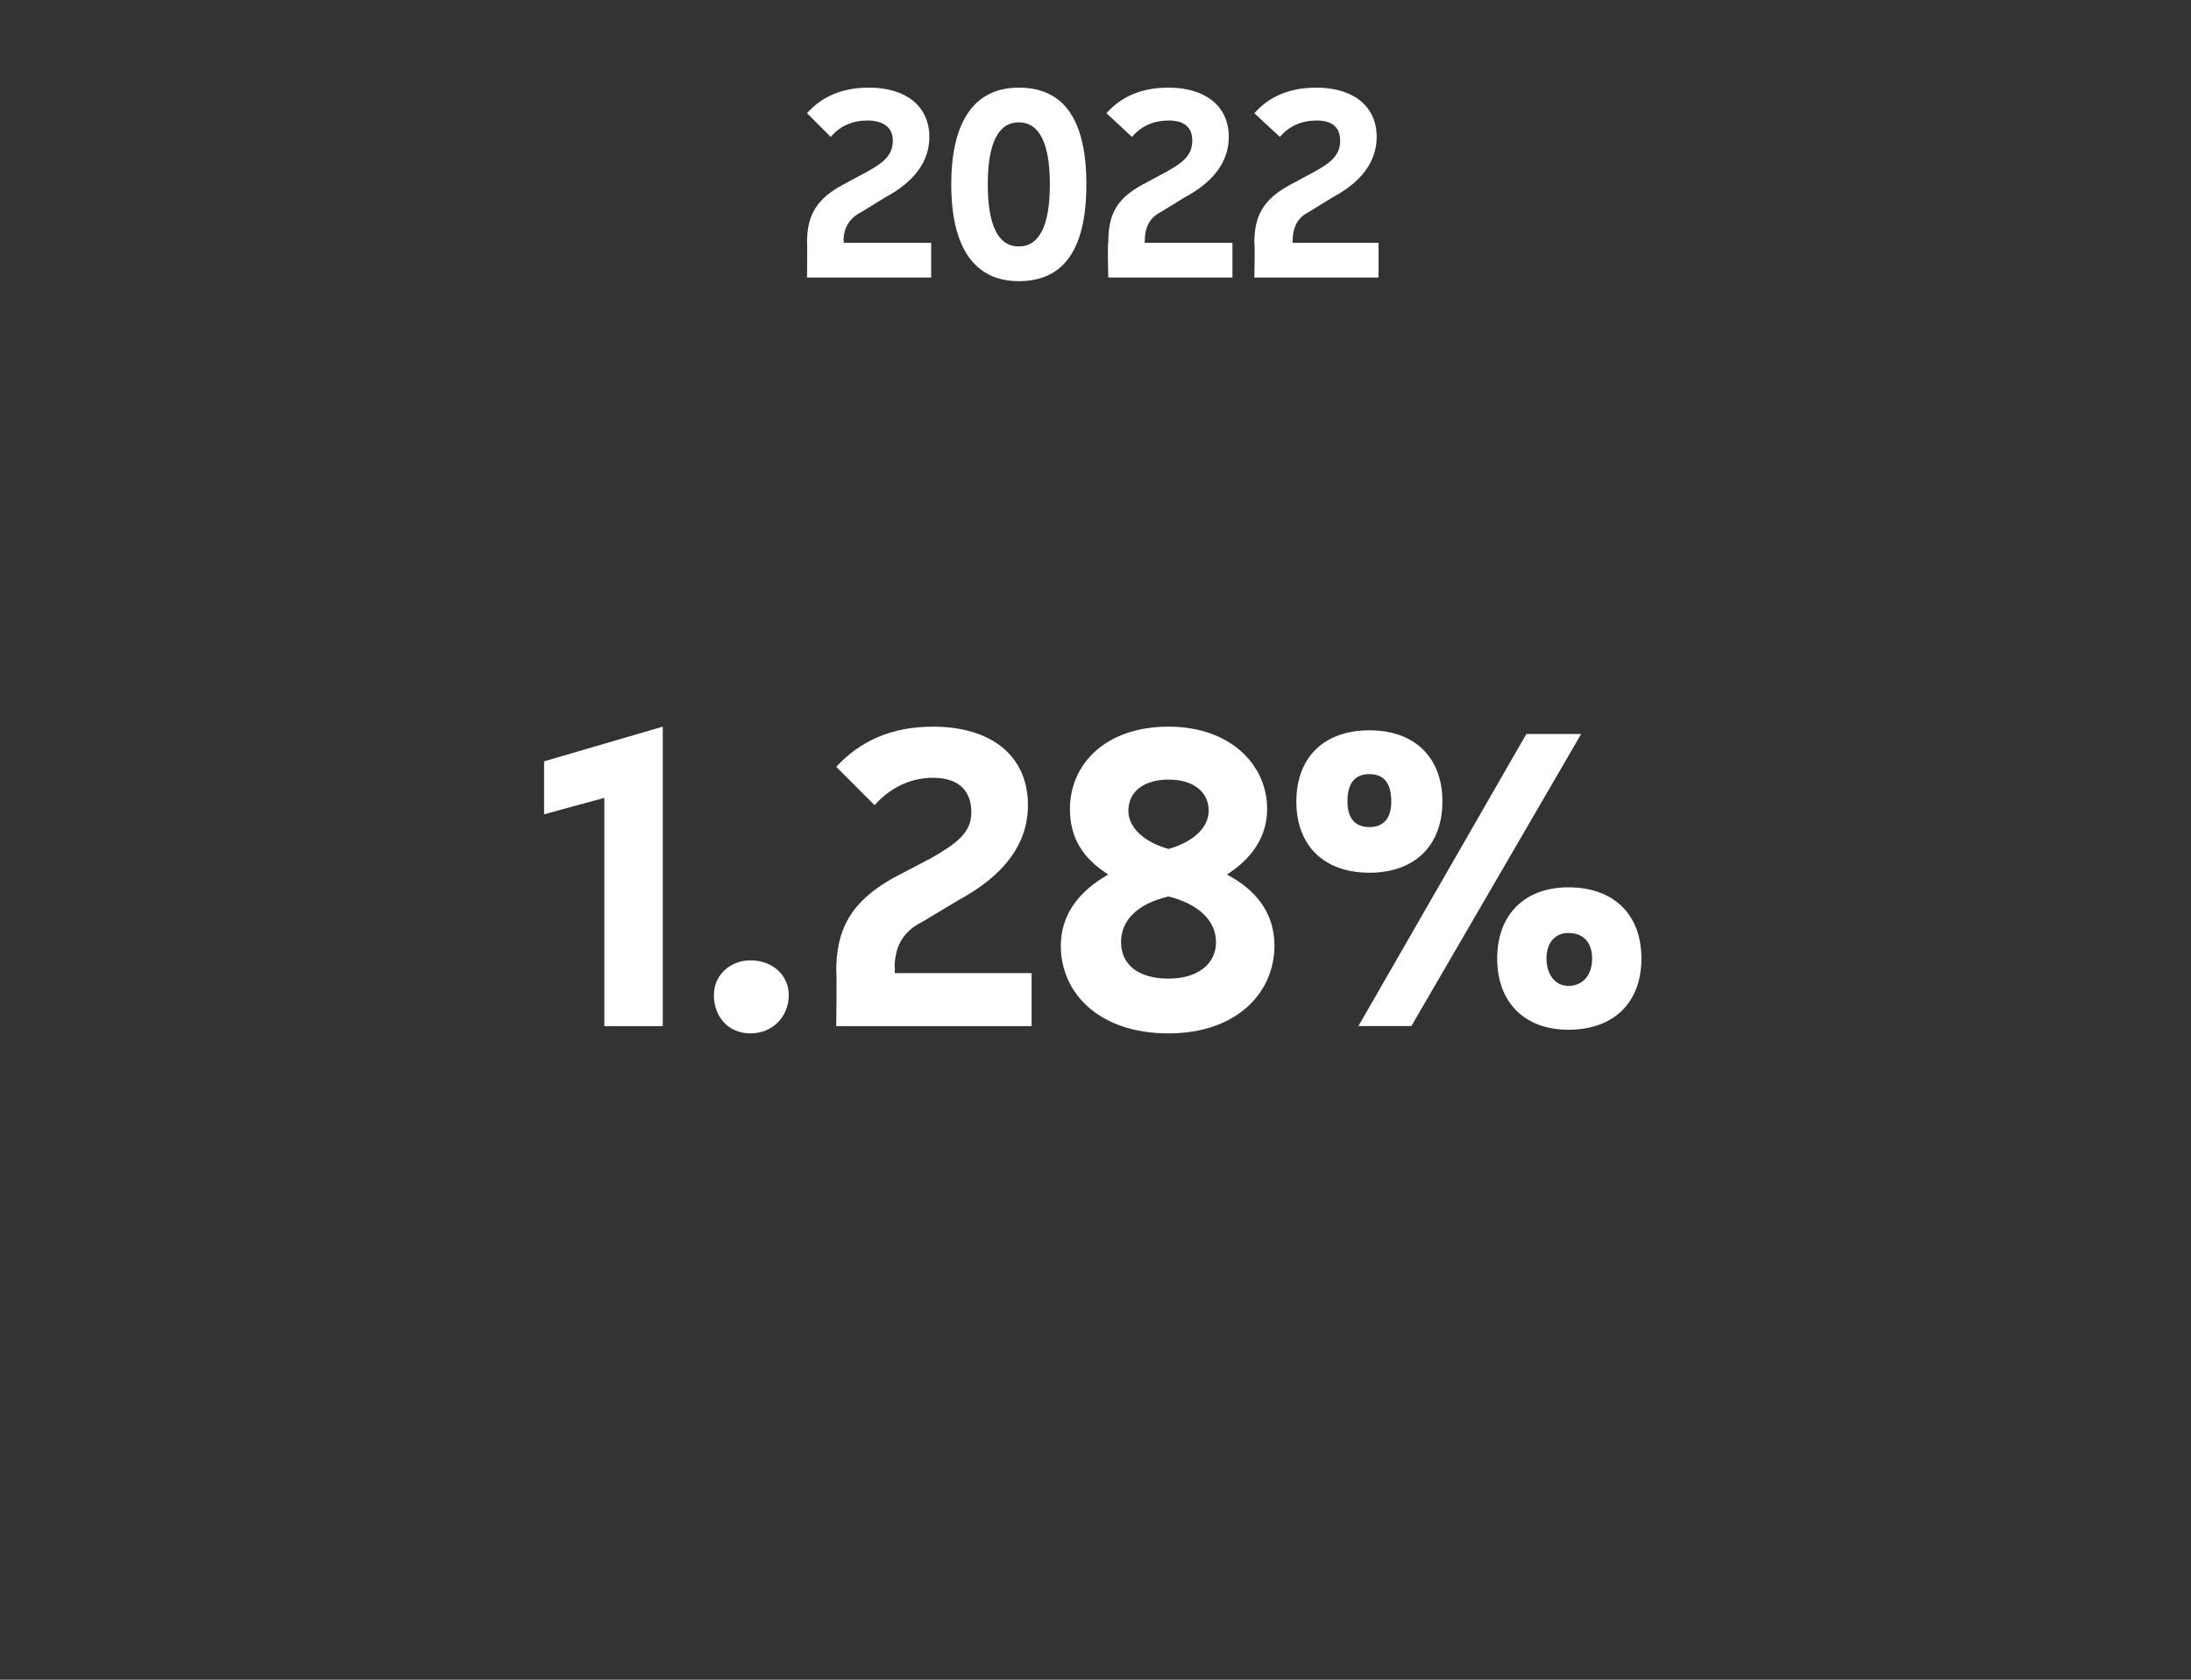
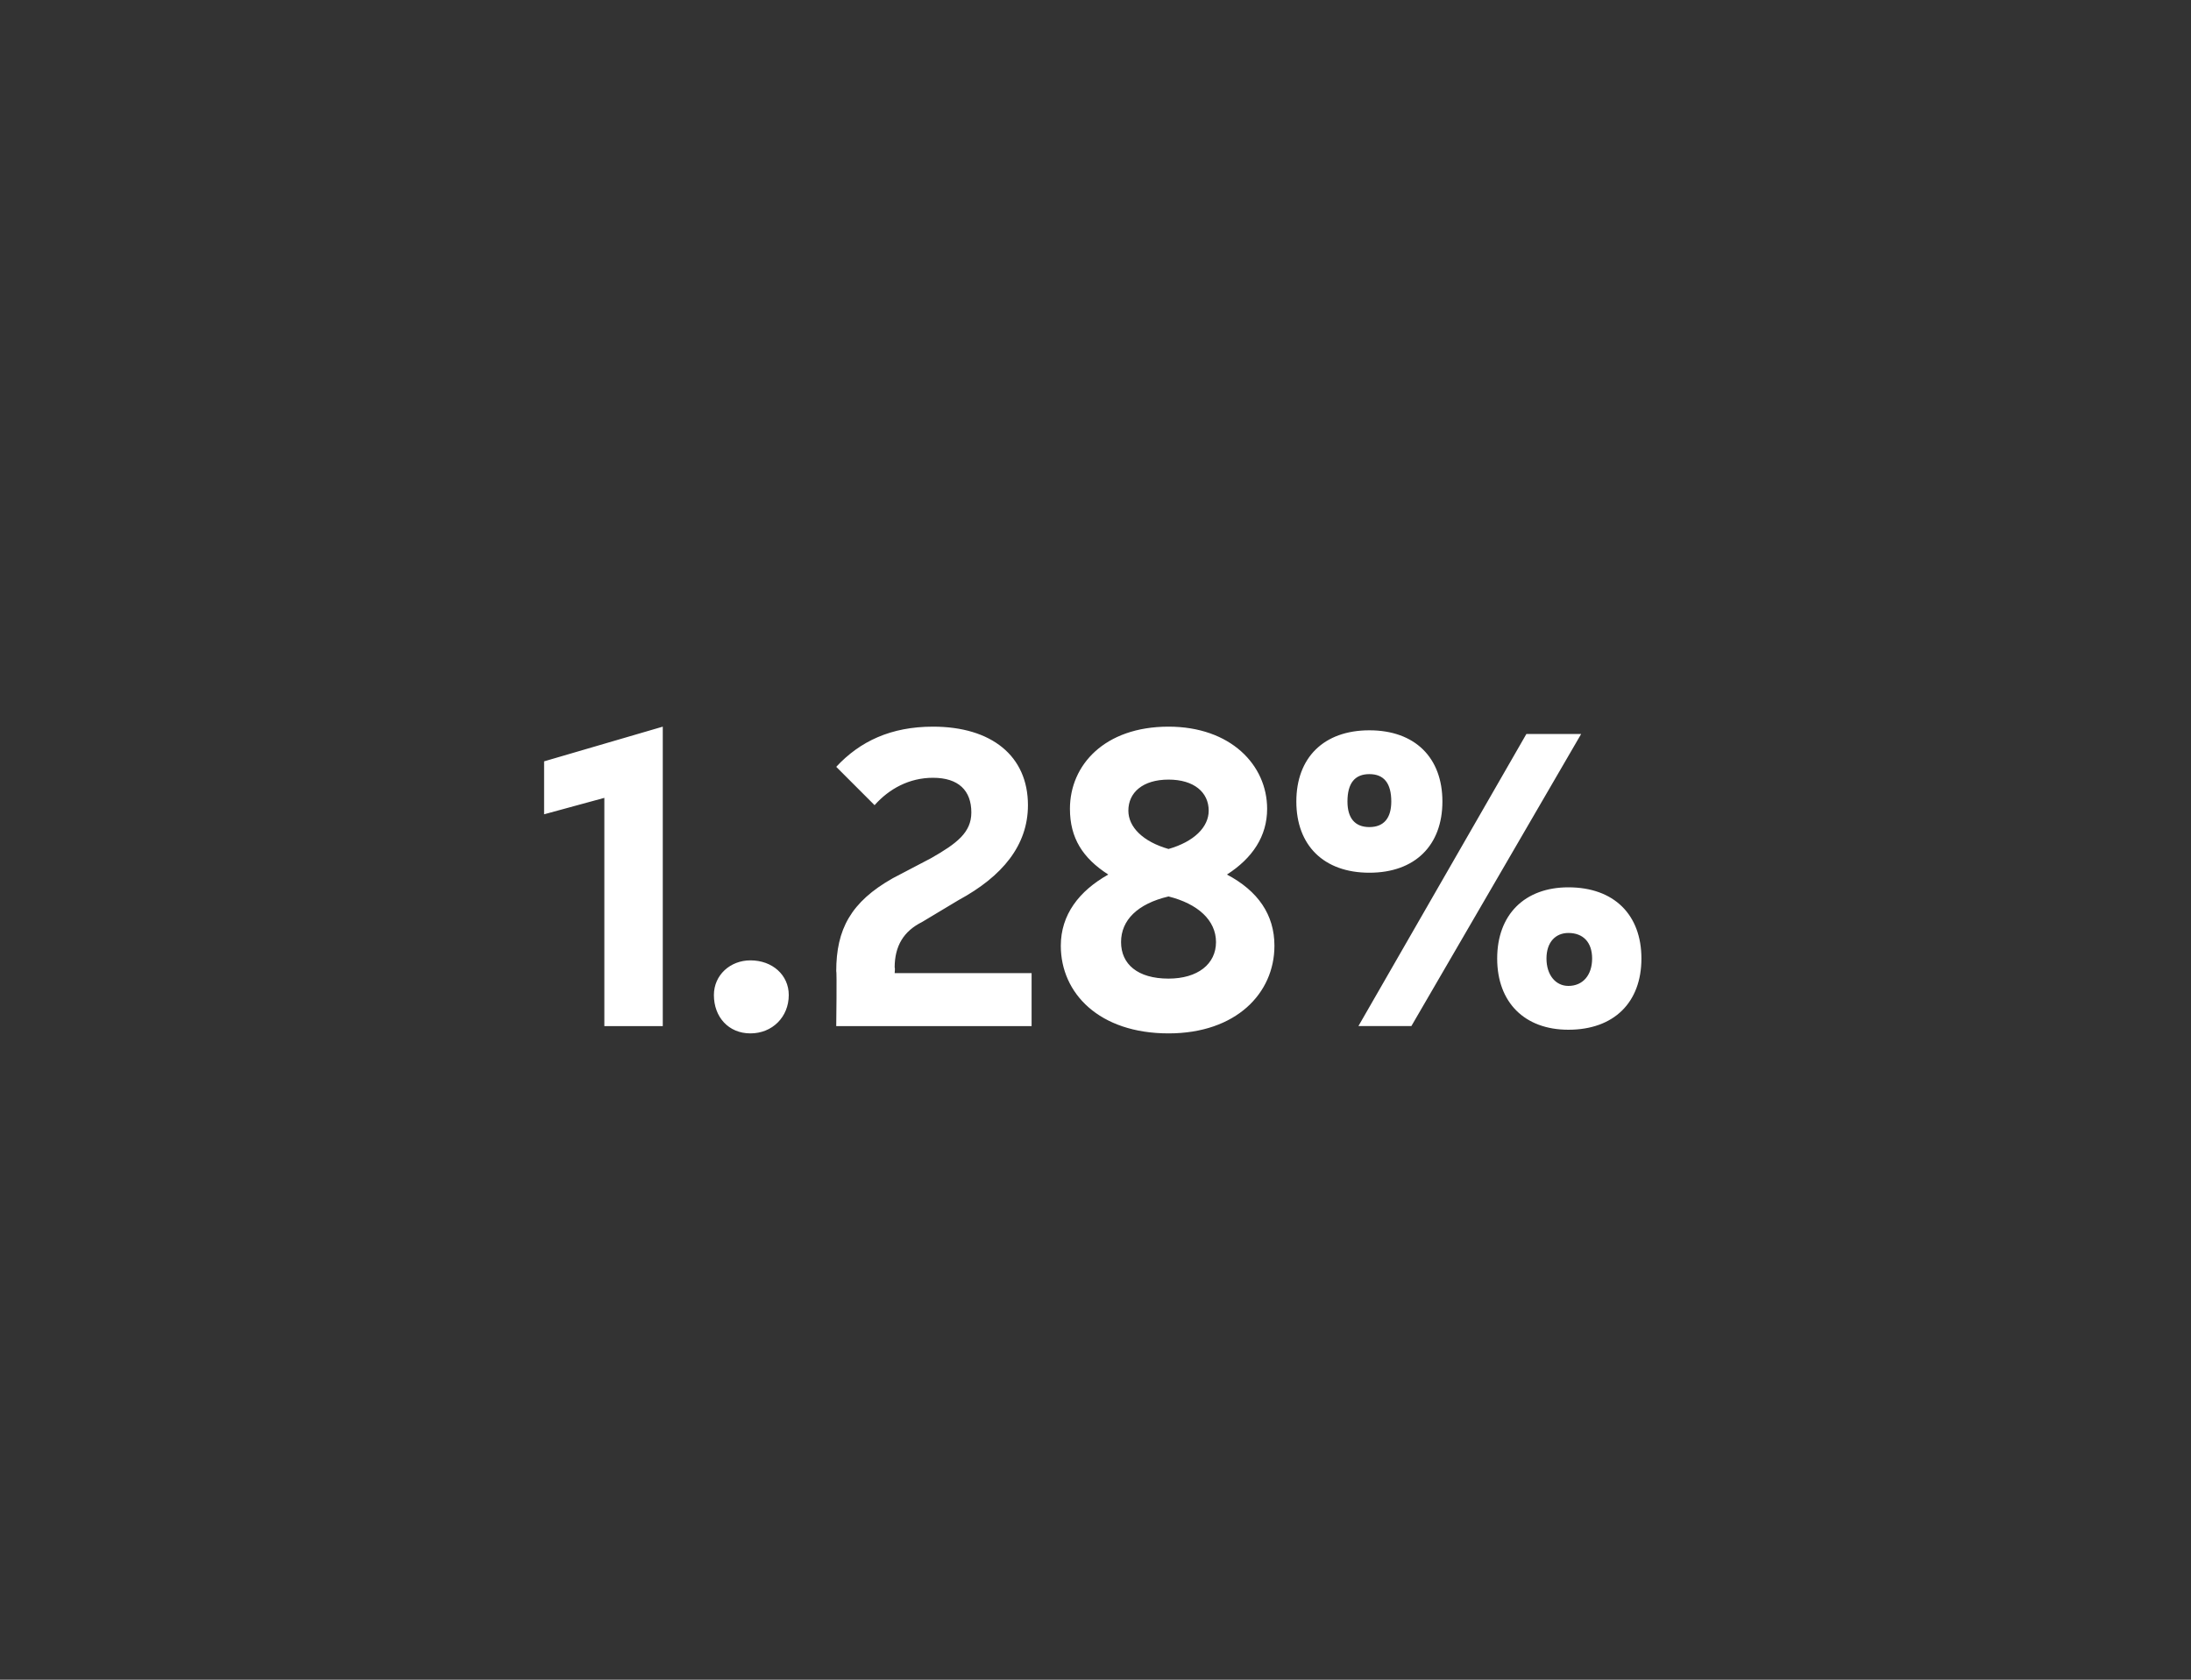
<svg xmlns="http://www.w3.org/2000/svg" version="1.1" width="120px" height="92px" viewBox="0 -5 120 92" style="top:-5px">
  <rect x="0" y="-5" width="120" height="92" fill="#333333" stroke="none" />
  <desc>Graph 4 disc text 1</desc>
  <defs />
  <g id="Polygon184454">
    <path d="m29.8 36.7l6.5-1.9v16.4h-3.2V38.7l-3.3.9v-2.9zm9.3 12.8c0-1.1.9-1.9 2-1.9c1.2 0 2.1.8 2.1 1.9c0 1.2-.9 2.1-2.1 2.1c-1.2 0-2-.9-2-2.1zm9.9-1.2h7.5v2.9H45.8s.04-3.02 0-3c0-2.3.8-3.8 3.1-5.1L51 42c1.4-.8 2.2-1.4 2.2-2.5c0-1.2-.7-1.9-2.1-1.9c-1.3 0-2.4.6-3.2 1.5L45.8 37c1.3-1.4 3-2.2 5.3-2.2c3.2 0 5.2 1.6 5.2 4.3c0 2.2-1.4 3.9-3.8 5.2l-2 1.2c-1 .5-1.5 1.3-1.5 2.5c.03-.01 0 .3 0 .3zm20.8-1.5c0 2.6-2.1 4.8-5.8 4.8c-3.8 0-5.9-2.2-5.9-4.8c0-1.7 1-3 2.6-3.9c-1.4-.9-2.1-2-2.1-3.6c0-2.4 1.9-4.5 5.4-4.5c3.4 0 5.4 2.1 5.4 4.5c0 1.5-.8 2.7-2.2 3.6c1.7.9 2.6 2.2 2.6 3.9zm-8-7.4c0 .9.8 1.7 2.2 2.1c1.4-.4 2.2-1.2 2.2-2.1c0-1-.8-1.7-2.2-1.7c-1.4 0-2.2.7-2.2 1.7zm4.8 7.2c0-1.2-1-2.1-2.6-2.5c-1.7.4-2.6 1.3-2.6 2.5c0 1.2.9 2 2.6 2c1.6 0 2.6-.8 2.6-2zm4.4-7.7c0-2.4 1.5-3.9 4-3.9c2.5 0 4 1.5 4 3.9c0 2.4-1.5 3.9-4 3.9c-2.5 0-4-1.5-4-3.9zm15.6-3.7l-9.3 16h-2.9l9.2-16h3zm-10.4 3.7c0-1-.4-1.5-1.2-1.5c-.8 0-1.2.5-1.2 1.5c0 .9.4 1.4 1.2 1.4c.8 0 1.2-.5 1.2-1.4zm5.8 8.6c0-2.4 1.5-3.9 3.9-3.9c2.5 0 4 1.5 4 3.9c0 2.4-1.5 3.9-4 3.9c-2.4 0-3.9-1.5-3.9-3.9zm5.2 0c0-.9-.5-1.4-1.3-1.4c-.7 0-1.2.5-1.2 1.4c0 .9.5 1.5 1.2 1.5c.8 0 1.3-.6 1.3-1.5z" stroke="none" fill="#fff" />
  </g>
  <g id="Polygon184453">
-     <path d="m46.2 8.3h4.8v1.9h-6.8s.02-1.91 0-1.9c0-1.5.5-2.4 2-3.2l1.3-.7c.9-.5 1.4-.9 1.4-1.7c0-.7-.5-1.1-1.4-1.1c-.8 0-1.5.3-2 .9l-1.3-1.3c.8-.9 1.9-1.4 3.4-1.4c2 0 3.3 1 3.3 2.7c0 1.4-.9 2.5-2.4 3.3l-1.3.8c-.6.3-1 .8-1 1.6c.05-.04 0 .1 0 .1zm5.9-3.2c0-3.5 1.3-5.3 3.7-5.3c2.5 0 3.7 1.8 3.7 5.3c0 3.5-1.2 5.3-3.7 5.3c-2.4 0-3.7-1.8-3.7-5.3zm5.4 0c0-2.3-.6-3.4-1.7-3.4c-1.1 0-1.7 1.1-1.7 3.4c0 2.3.6 3.4 1.7 3.4c1.1 0 1.7-1.1 1.7-3.4zm5.2 3.2h4.8v1.9h-6.8s-.05-1.91 0-1.9c0-1.5.4-2.4 1.9-3.2l1.3-.7c.9-.5 1.4-.9 1.4-1.7c0-.7-.4-1.1-1.3-1.1c-.8 0-1.5.3-2 .9l-1.4-1.3C61.4.3 62.5-.2 64-.2c2 0 3.3 1 3.3 2.7c0 1.4-.9 2.5-2.4 3.3l-1.3.8c-.6.3-.9.8-.9 1.6c-.02-.04 0 .1 0 .1zm8.1 0h4.7v1.9h-6.8s.04-1.91 0-1.9c0-1.5.5-2.4 2-3.2l1.3-.7c.9-.5 1.4-.9 1.4-1.7c0-.7-.4-1.1-1.3-1.1c-.8 0-1.5.3-2 .9l-1.4-1.3c.8-.9 1.9-1.4 3.4-1.4c2 0 3.3 1 3.3 2.7c0 1.4-.9 2.5-2.4 3.3l-1.3.8c-.6.3-.9.8-.9 1.6c-.03-.04 0 .1 0 .1z" stroke="none" fill="#fff" />
-   </g>
+     </g>
</svg>